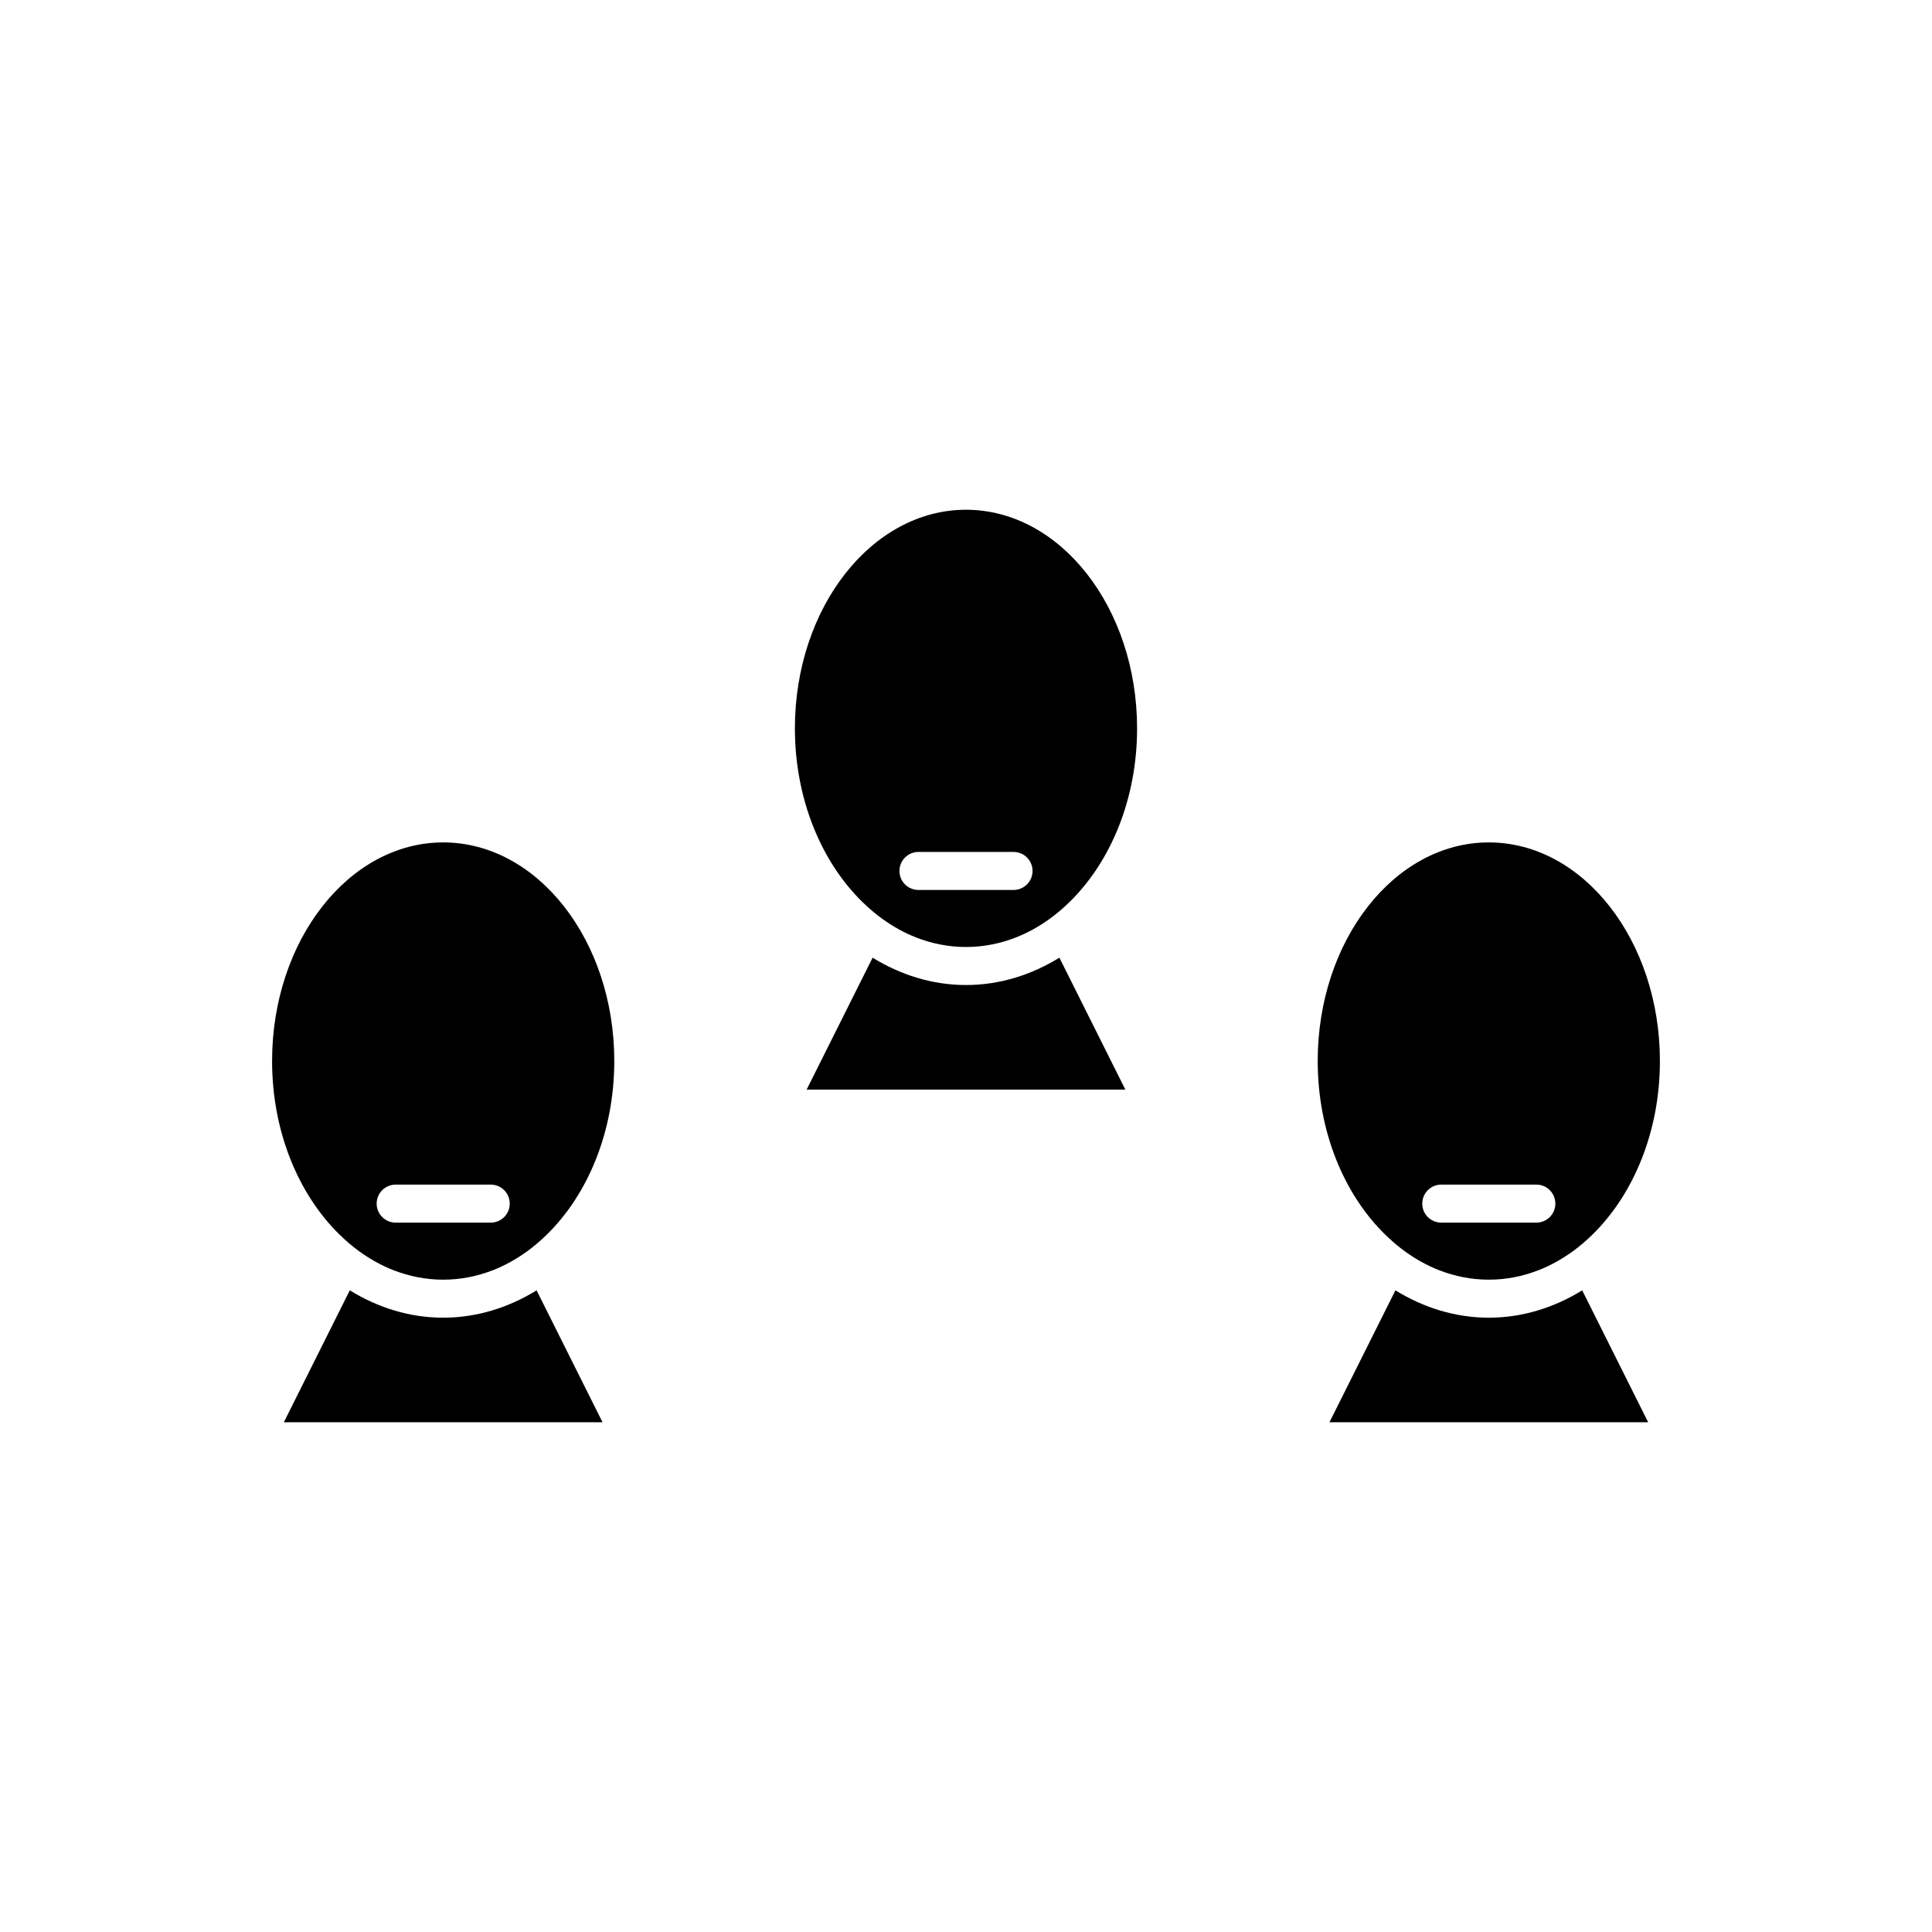
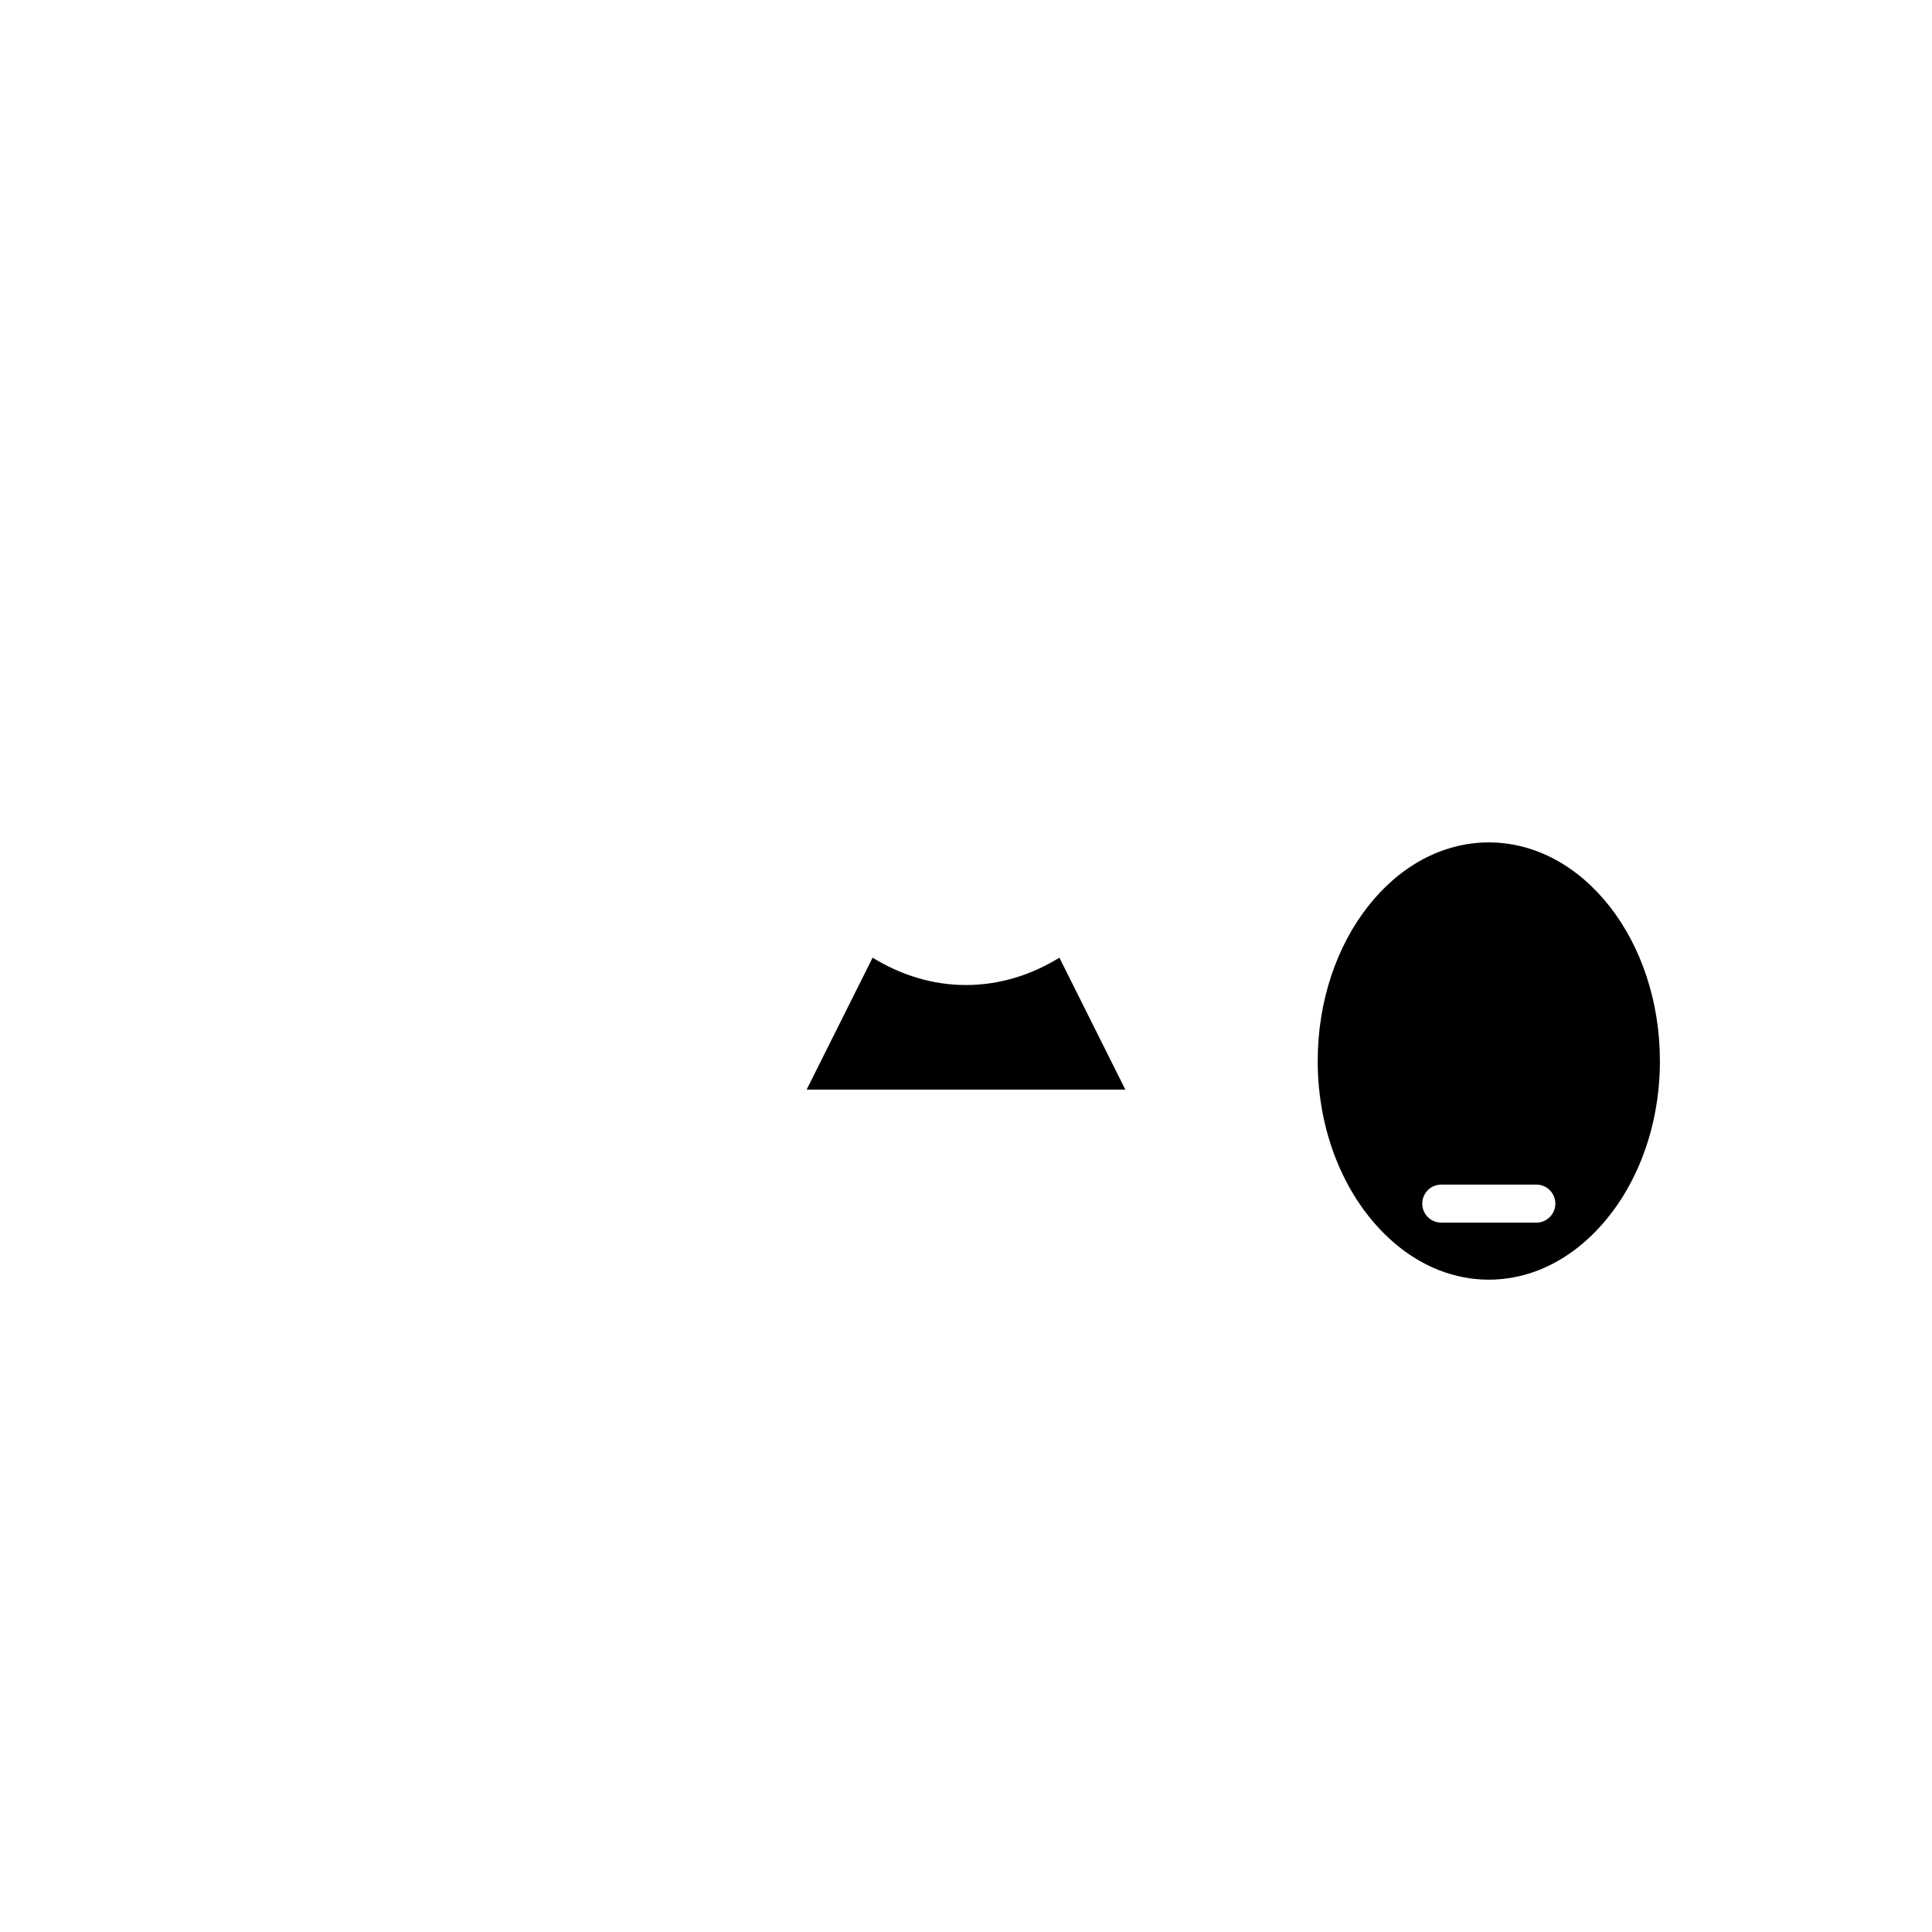
<svg xmlns="http://www.w3.org/2000/svg" fill="#000000" width="800px" height="800px" version="1.1" viewBox="144 144 512 512">
  <g>
-     <path d="m400 279.09c-25.004 0-45.344 25.988-45.344 57.938 0 18.723 7.016 35.352 17.832 45.949 1.652 1.617 3.383 3.109 5.199 4.43 2.863 2.078 5.906 3.789 9.113 5.039 4.18 1.629 8.609 2.519 13.199 2.519s9.016-0.891 13.195-2.519c3.207-1.25 6.25-2.961 9.113-5.039 1.82-1.32 3.551-2.812 5.199-4.43 10.816-10.598 17.832-27.227 17.832-45.949 0-31.949-20.336-57.938-45.34-57.938zm12.594 100.76h-25.191c-2.785 0-5.039-2.254-5.039-5.039 0-2.781 2.254-5.039 5.039-5.039h25.191c2.785 0 5.039 2.254 5.039 5.039 0 2.781-2.254 5.039-5.039 5.039z" />
-     <path d="m261.45 367.25c-25.004 0-45.344 25.988-45.344 57.938 0 18.723 7.016 35.352 17.832 45.949 1.656 1.621 3.383 3.113 5.203 4.434 2.863 2.078 5.906 3.789 9.113 5.039 4.18 1.629 8.605 2.519 13.195 2.519 4.59 0 9.016-0.891 13.195-2.519 3.207-1.25 6.25-2.961 9.113-5.039 1.82-1.32 3.551-2.812 5.199-4.43 10.82-10.602 17.836-27.227 17.836-45.953 0-31.945-20.34-57.938-45.344-57.938zm12.598 100.76h-25.191c-2.785 0-5.039-2.254-5.039-5.039 0-2.781 2.254-5.039 5.039-5.039h25.191c2.785 0 5.039 2.254 5.039 5.039s-2.254 5.039-5.039 5.039z" />
-     <path d="m261.45 493.2c-8.902 0-17.289-2.652-24.75-7.246l-17.477 34.957h84.457l-17.477-34.957c-7.461 4.594-15.852 7.246-24.754 7.246z" />
    <path d="m400 405.04c-8.902 0-17.289-2.652-24.75-7.246l-17.48 34.957h84.457l-17.477-34.957c-7.461 4.598-15.852 7.246-24.75 7.246z" />
    <path d="m538.55 367.25c-25.004 0-45.344 25.988-45.344 57.938 0 18.723 7.016 35.352 17.832 45.949 1.652 1.621 3.383 3.113 5.203 4.434 2.863 2.078 5.906 3.789 9.113 5.039 4.18 1.629 8.605 2.519 13.195 2.519s9.016-0.891 13.195-2.519c3.207-1.25 6.25-2.961 9.113-5.039 1.82-1.32 3.551-2.812 5.199-4.43 10.816-10.602 17.836-27.227 17.836-45.953 0-31.945-20.34-57.938-45.344-57.938zm12.594 100.76h-25.191c-2.785 0-5.039-2.254-5.039-5.039 0-2.781 2.254-5.039 5.039-5.039h25.191c2.785 0 5.039 2.254 5.039 5.039s-2.254 5.039-5.039 5.039z" />
-     <path d="m538.55 493.2c-8.902 0-17.289-2.652-24.75-7.246l-17.48 34.957h84.457l-17.477-34.957c-7.461 4.594-15.852 7.246-24.75 7.246z" />
  </g>
</svg>